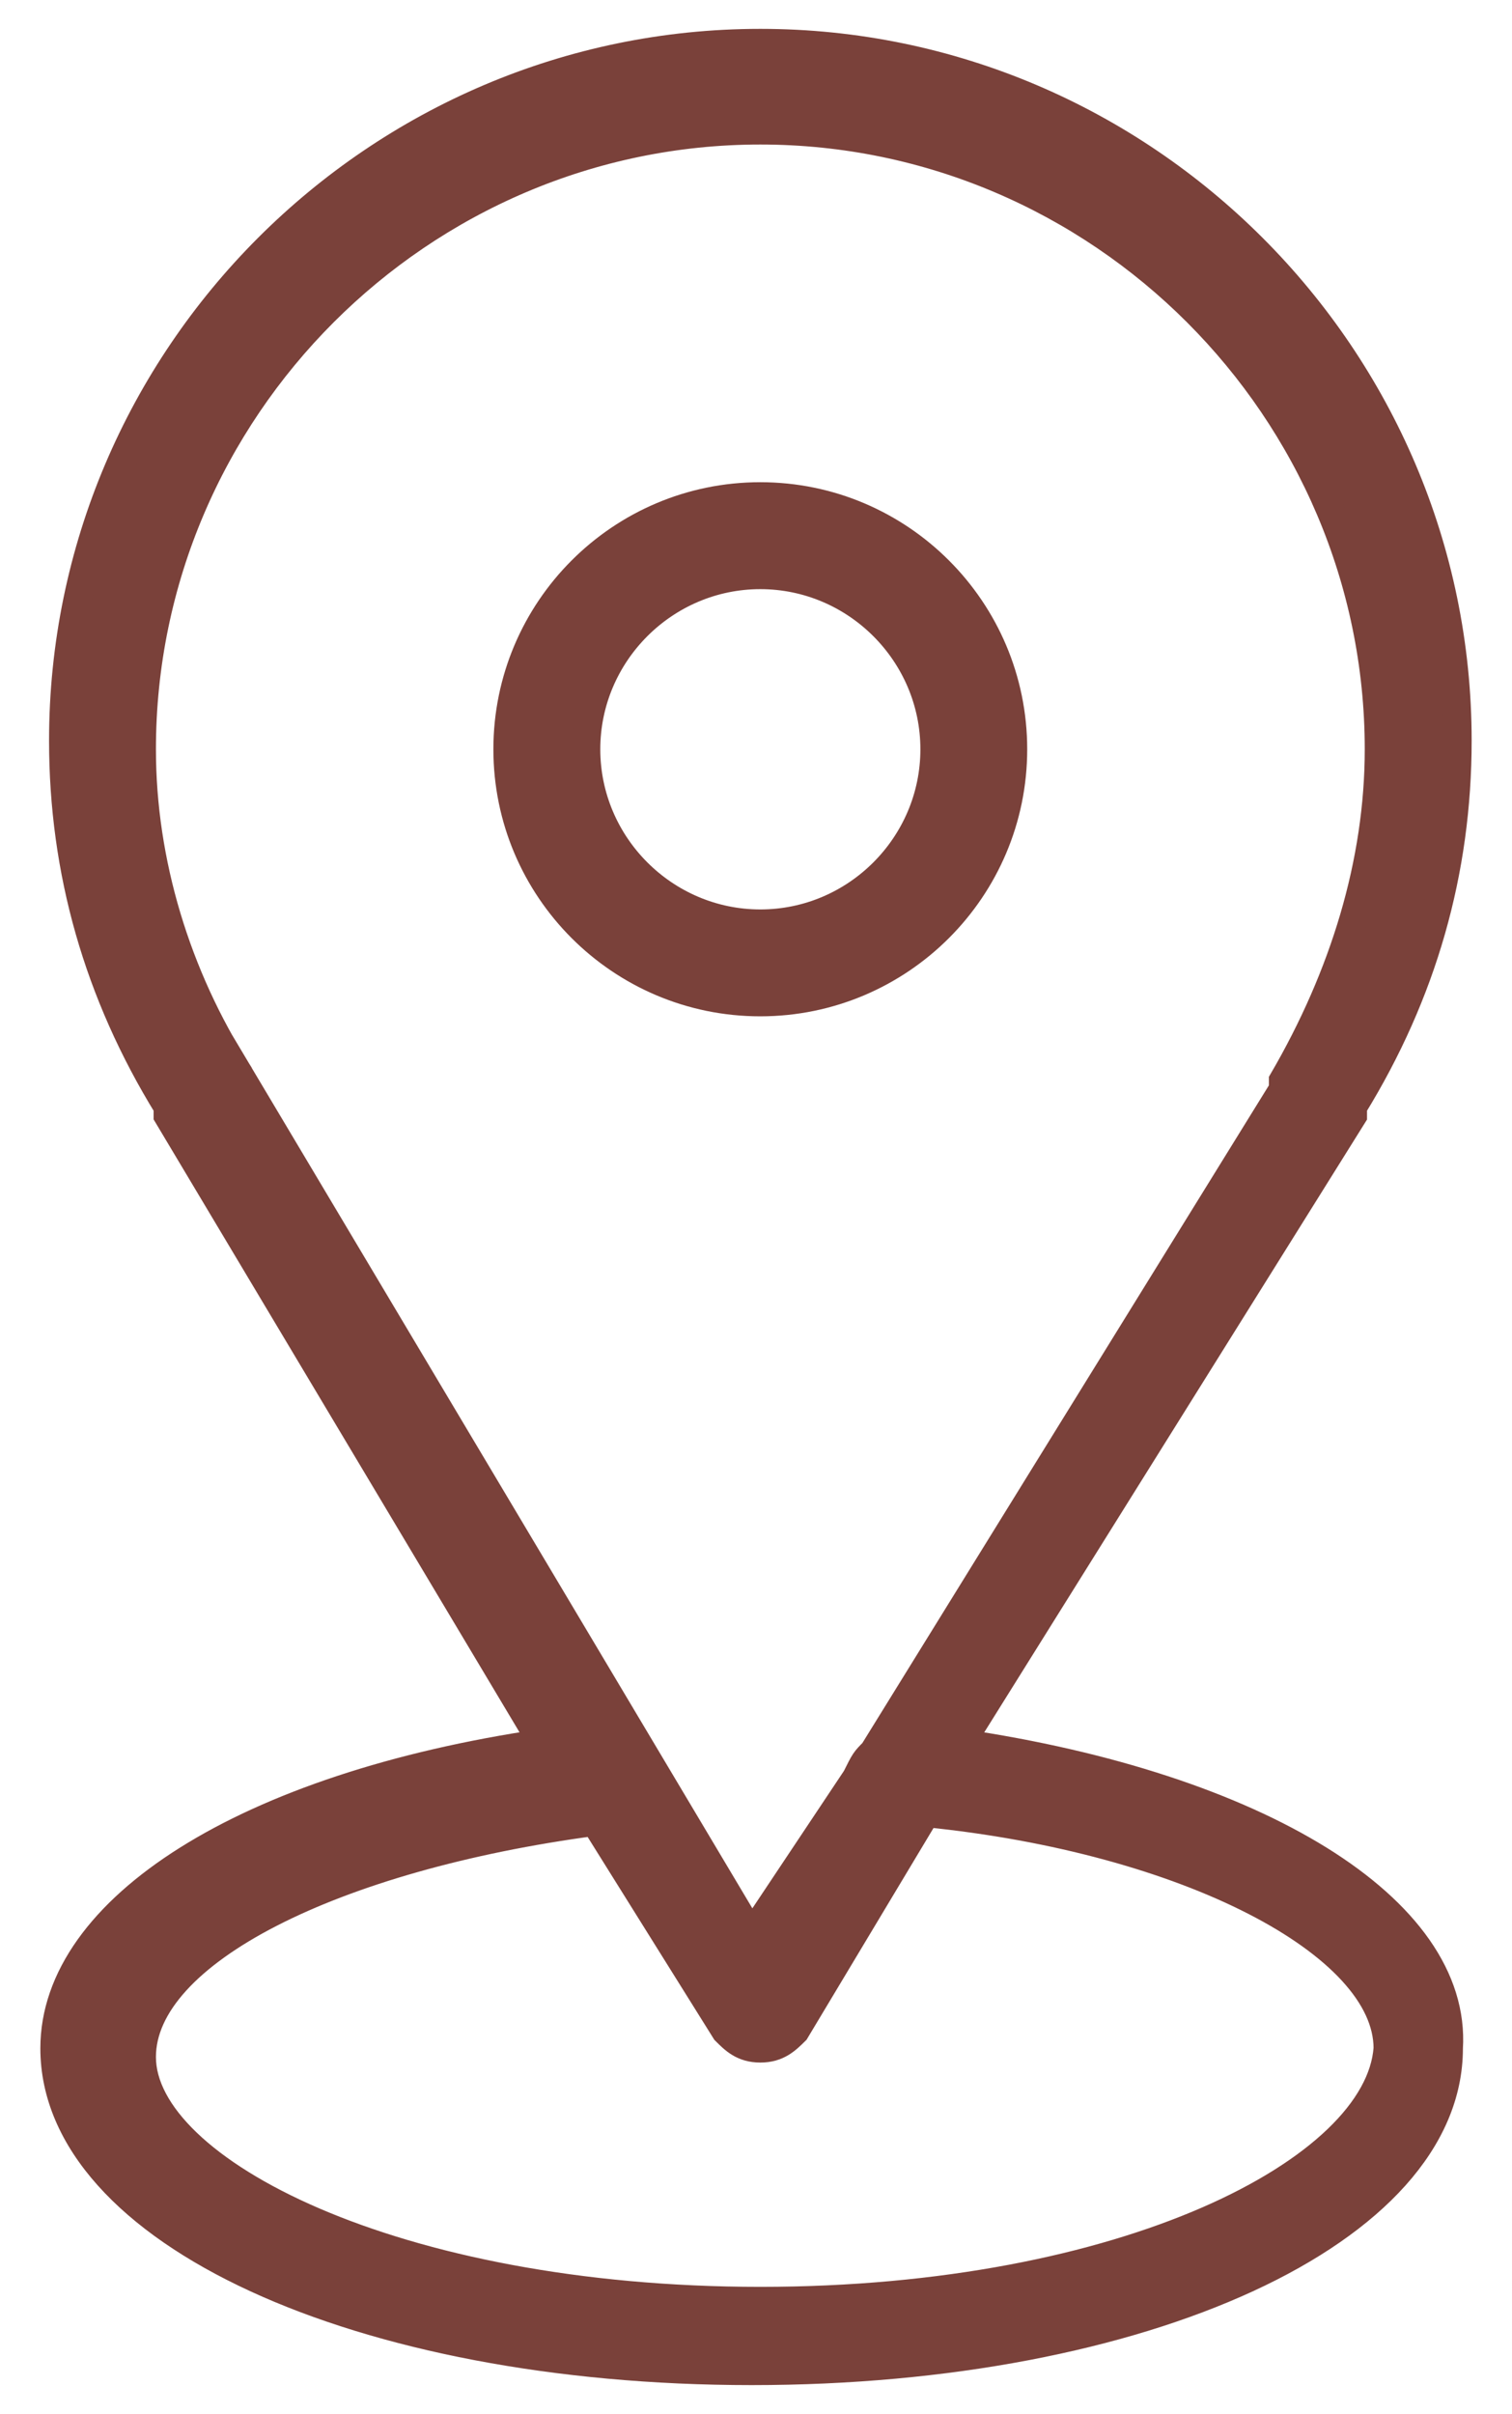
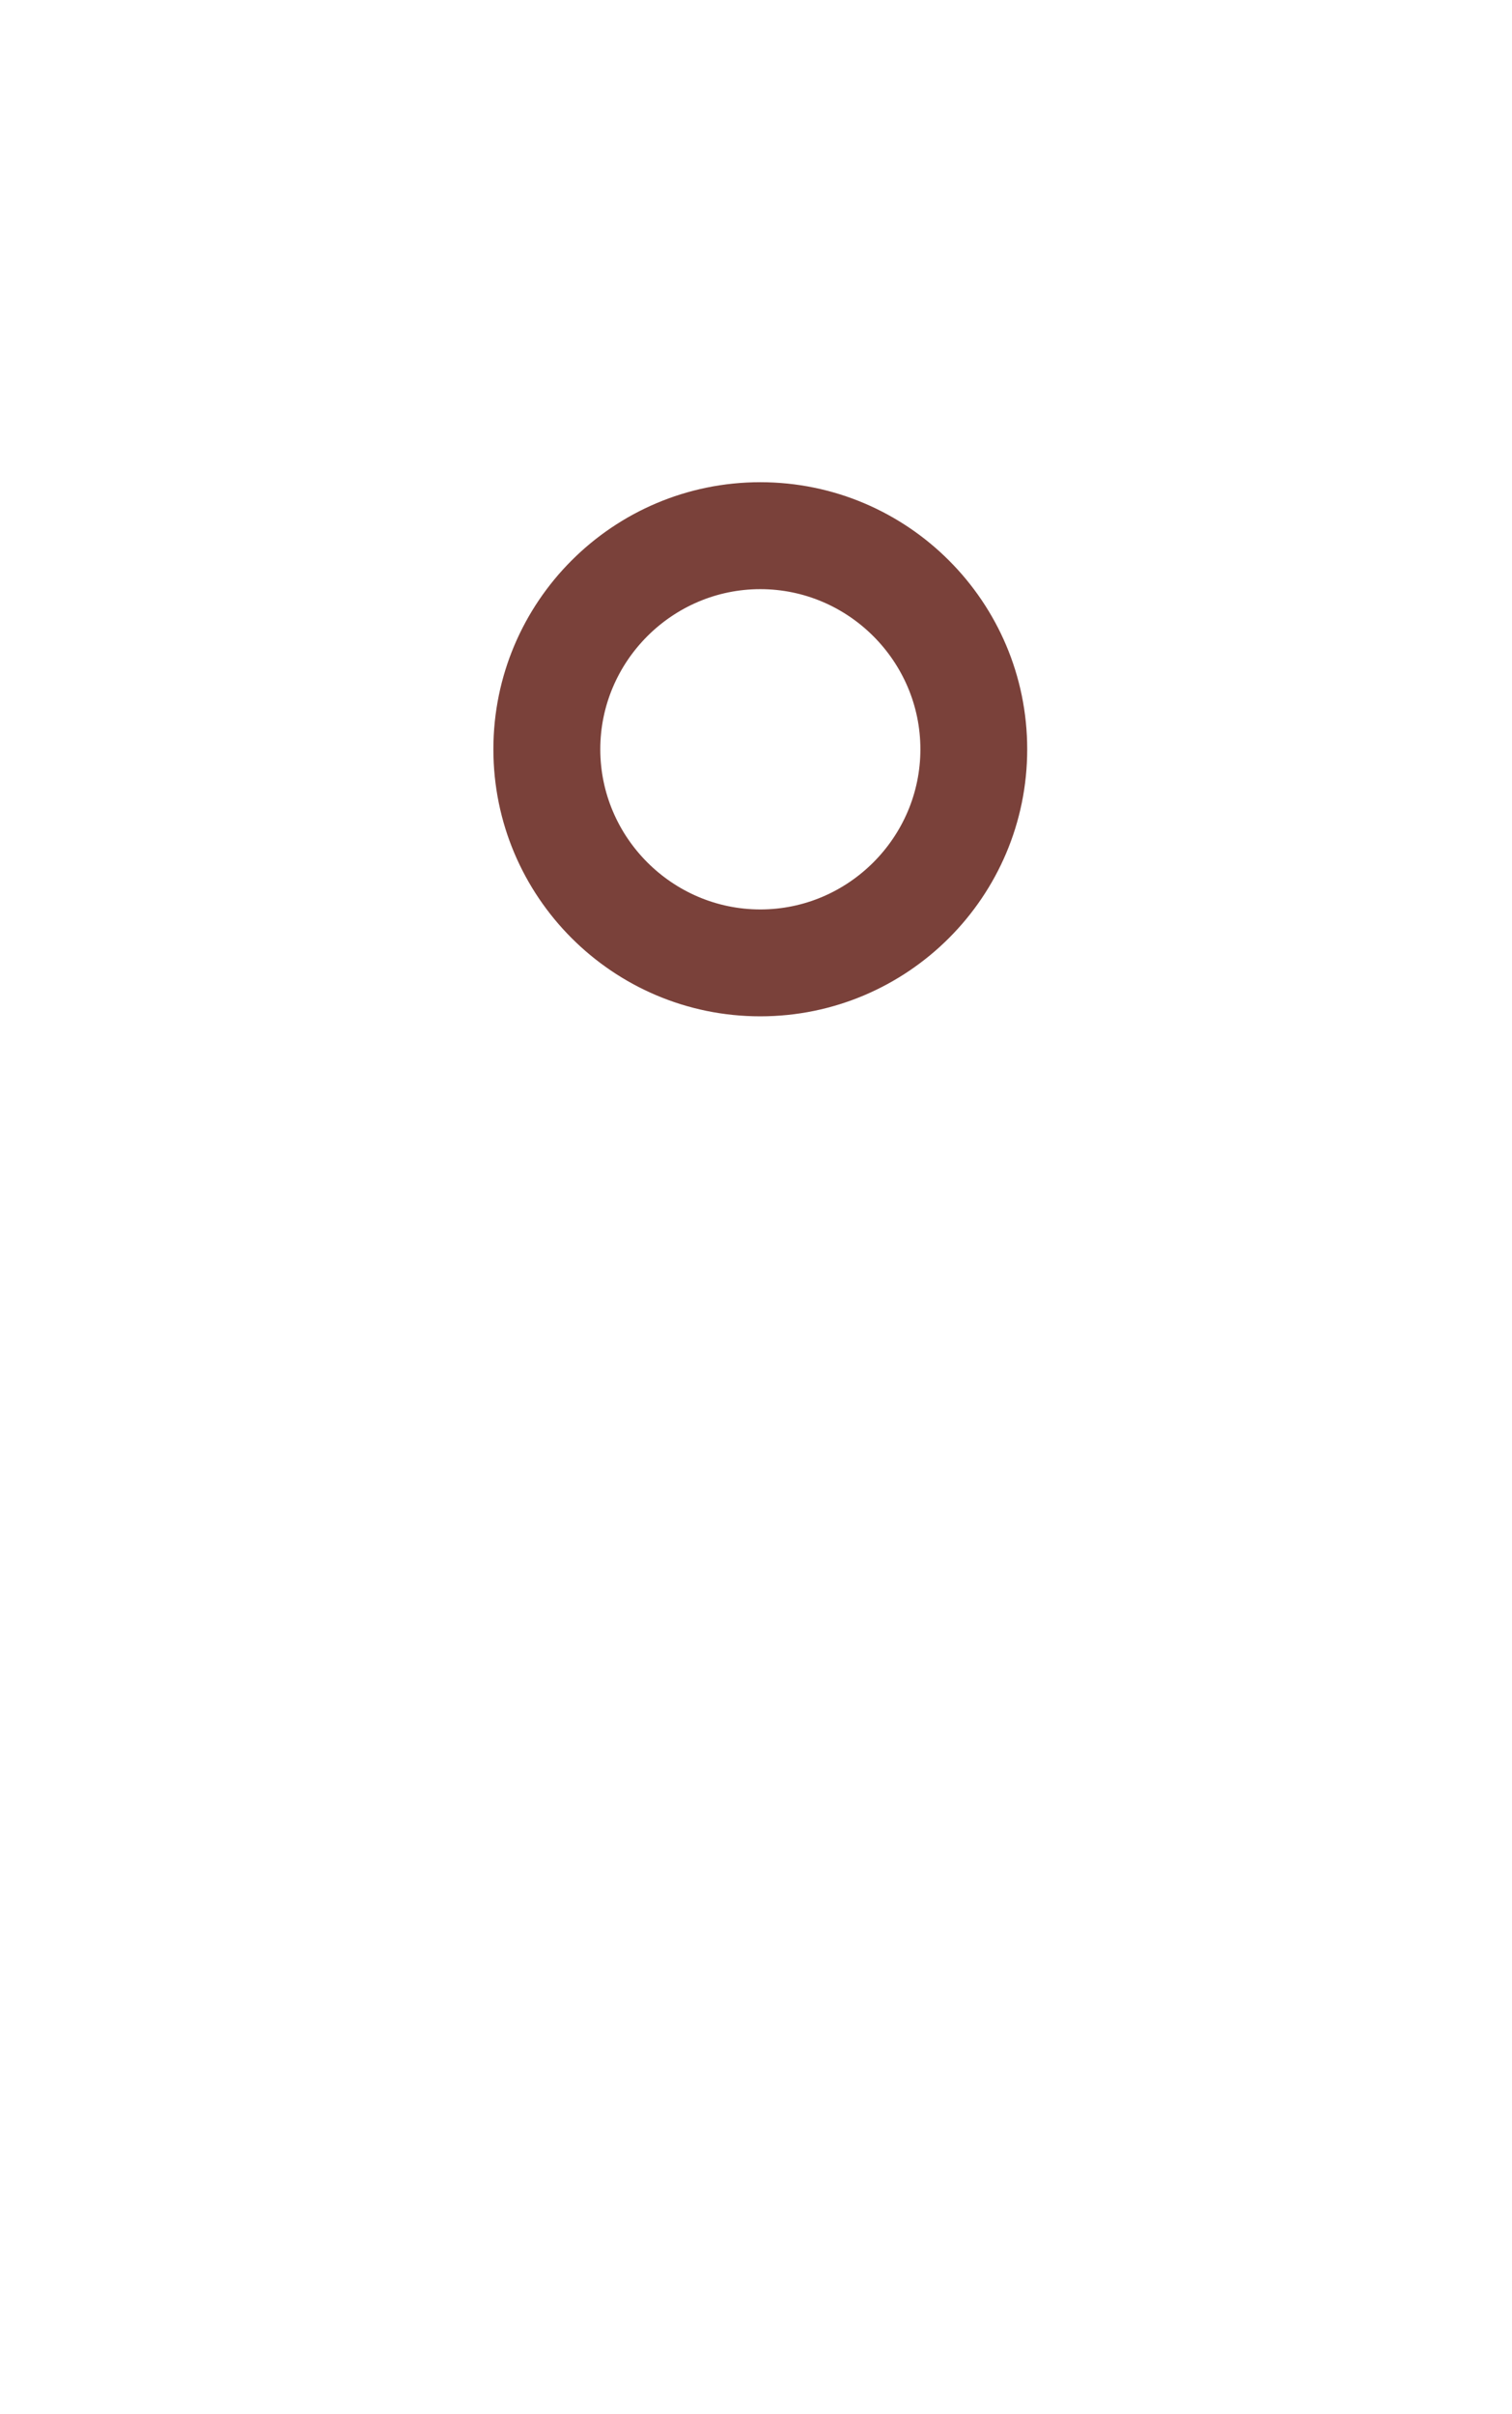
<svg xmlns="http://www.w3.org/2000/svg" version="1.1" id="Layer_1" x="0px" y="0px" width="53.167px" height="84.833px" viewBox="-1.901 -0.75 53.167 84.833" enable-background="new -1.901 -0.75 53.167 84.833" xml:space="preserve">
  <g>
-     <path fill="#7A413A" stroke="#7A413A" stroke-miterlimit="10" d="M31.882,60.508L45.668,38.45c0,0,0,0,0-0.307   c2.451-3.982,3.679-8.273,3.679-12.867c0-13.482-11.031-24.512-24.513-24.512c-13.48,0-24.51,11.029-24.51,24.512   c0,4.594,1.226,8.885,3.676,12.867c0,0,0,0,0,0.307l13.177,22.058C6.76,62.039,0.018,66.328,0.018,71.232   c0,6.434,10.725,11.336,24.512,11.336c13.785,0,24.51-4.902,24.51-11.336C49.346,66.328,42.3,62.039,31.882,60.508z M6.451,36.917   c-2.143-3.369-3.369-7.352-3.369-11.336c0-11.949,9.804-21.752,21.752-21.752c11.949,0,21.754,9.803,21.754,21.752   c0,3.984-1.227,7.967-3.37,11.645c0,0,0,0,0,0.307l-14.4,23.283c-0.305,0.307-0.305,0.307-0.611,0.92l-3.676,5.514L6.451,36.917   C6.451,37.225,6.451,37.225,6.451,36.917z M24.834,80.115c-12.866,0-21.752-4.596-21.752-8.578c0-3.676,6.74-7.047,15.933-8.271   l4.596,7.354c0.307,0.307,0.611,0.613,1.225,0.613l0,0c0.613,0,0.921-0.309,1.228-0.613l4.596-7.66   c9.191,0.92,16.238,4.598,16.238,8.273C46.588,75.521,37.701,80.115,24.834,80.115z" />
    <path fill="#7A413A" stroke="#7A413A" stroke-miterlimit="10" d="M33.719,25.581c0-4.902-3.982-8.885-8.886-8.885   c-4.902,0-8.885,3.982-8.885,8.885c0,4.904,3.982,8.885,8.885,8.885C29.737,34.465,33.719,30.483,33.719,25.581z M18.707,25.581   c0-3.369,2.759-6.127,6.127-6.127c3.371,0,6.129,2.758,6.129,6.127c0,3.371-2.758,6.129-6.129,6.129   C21.466,31.709,18.707,28.952,18.707,25.581z" />
  </g>
</svg>